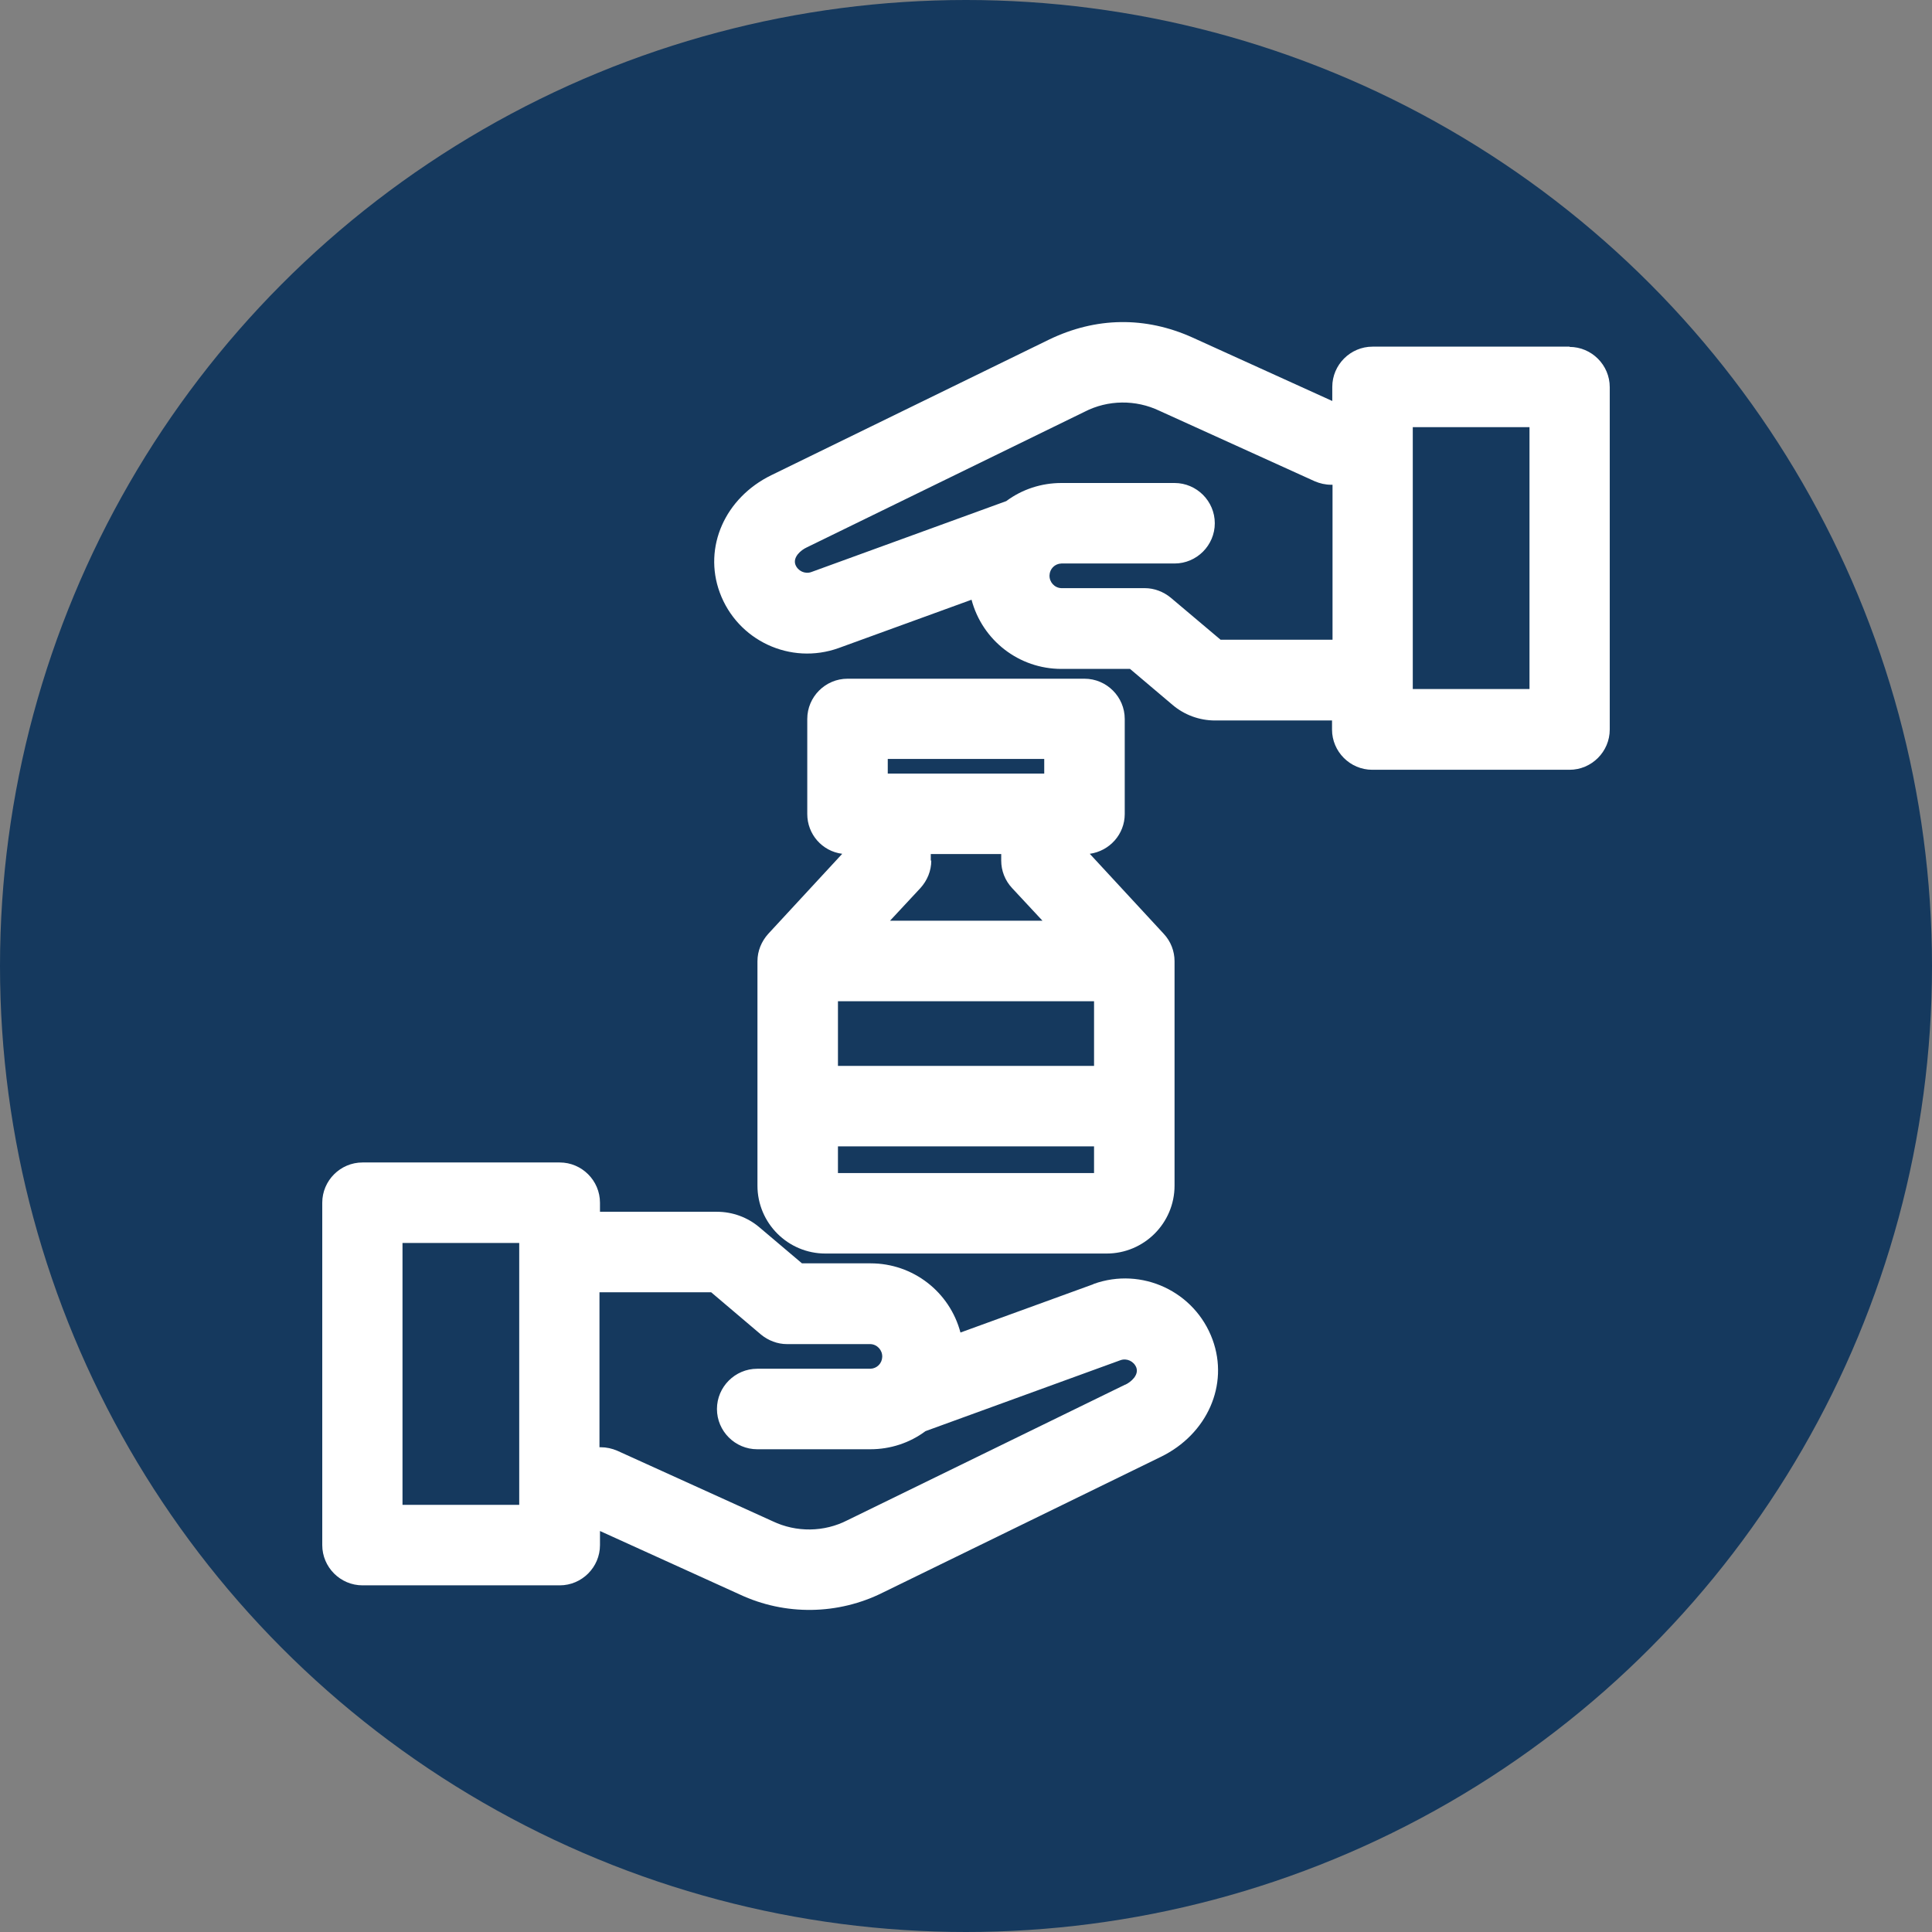
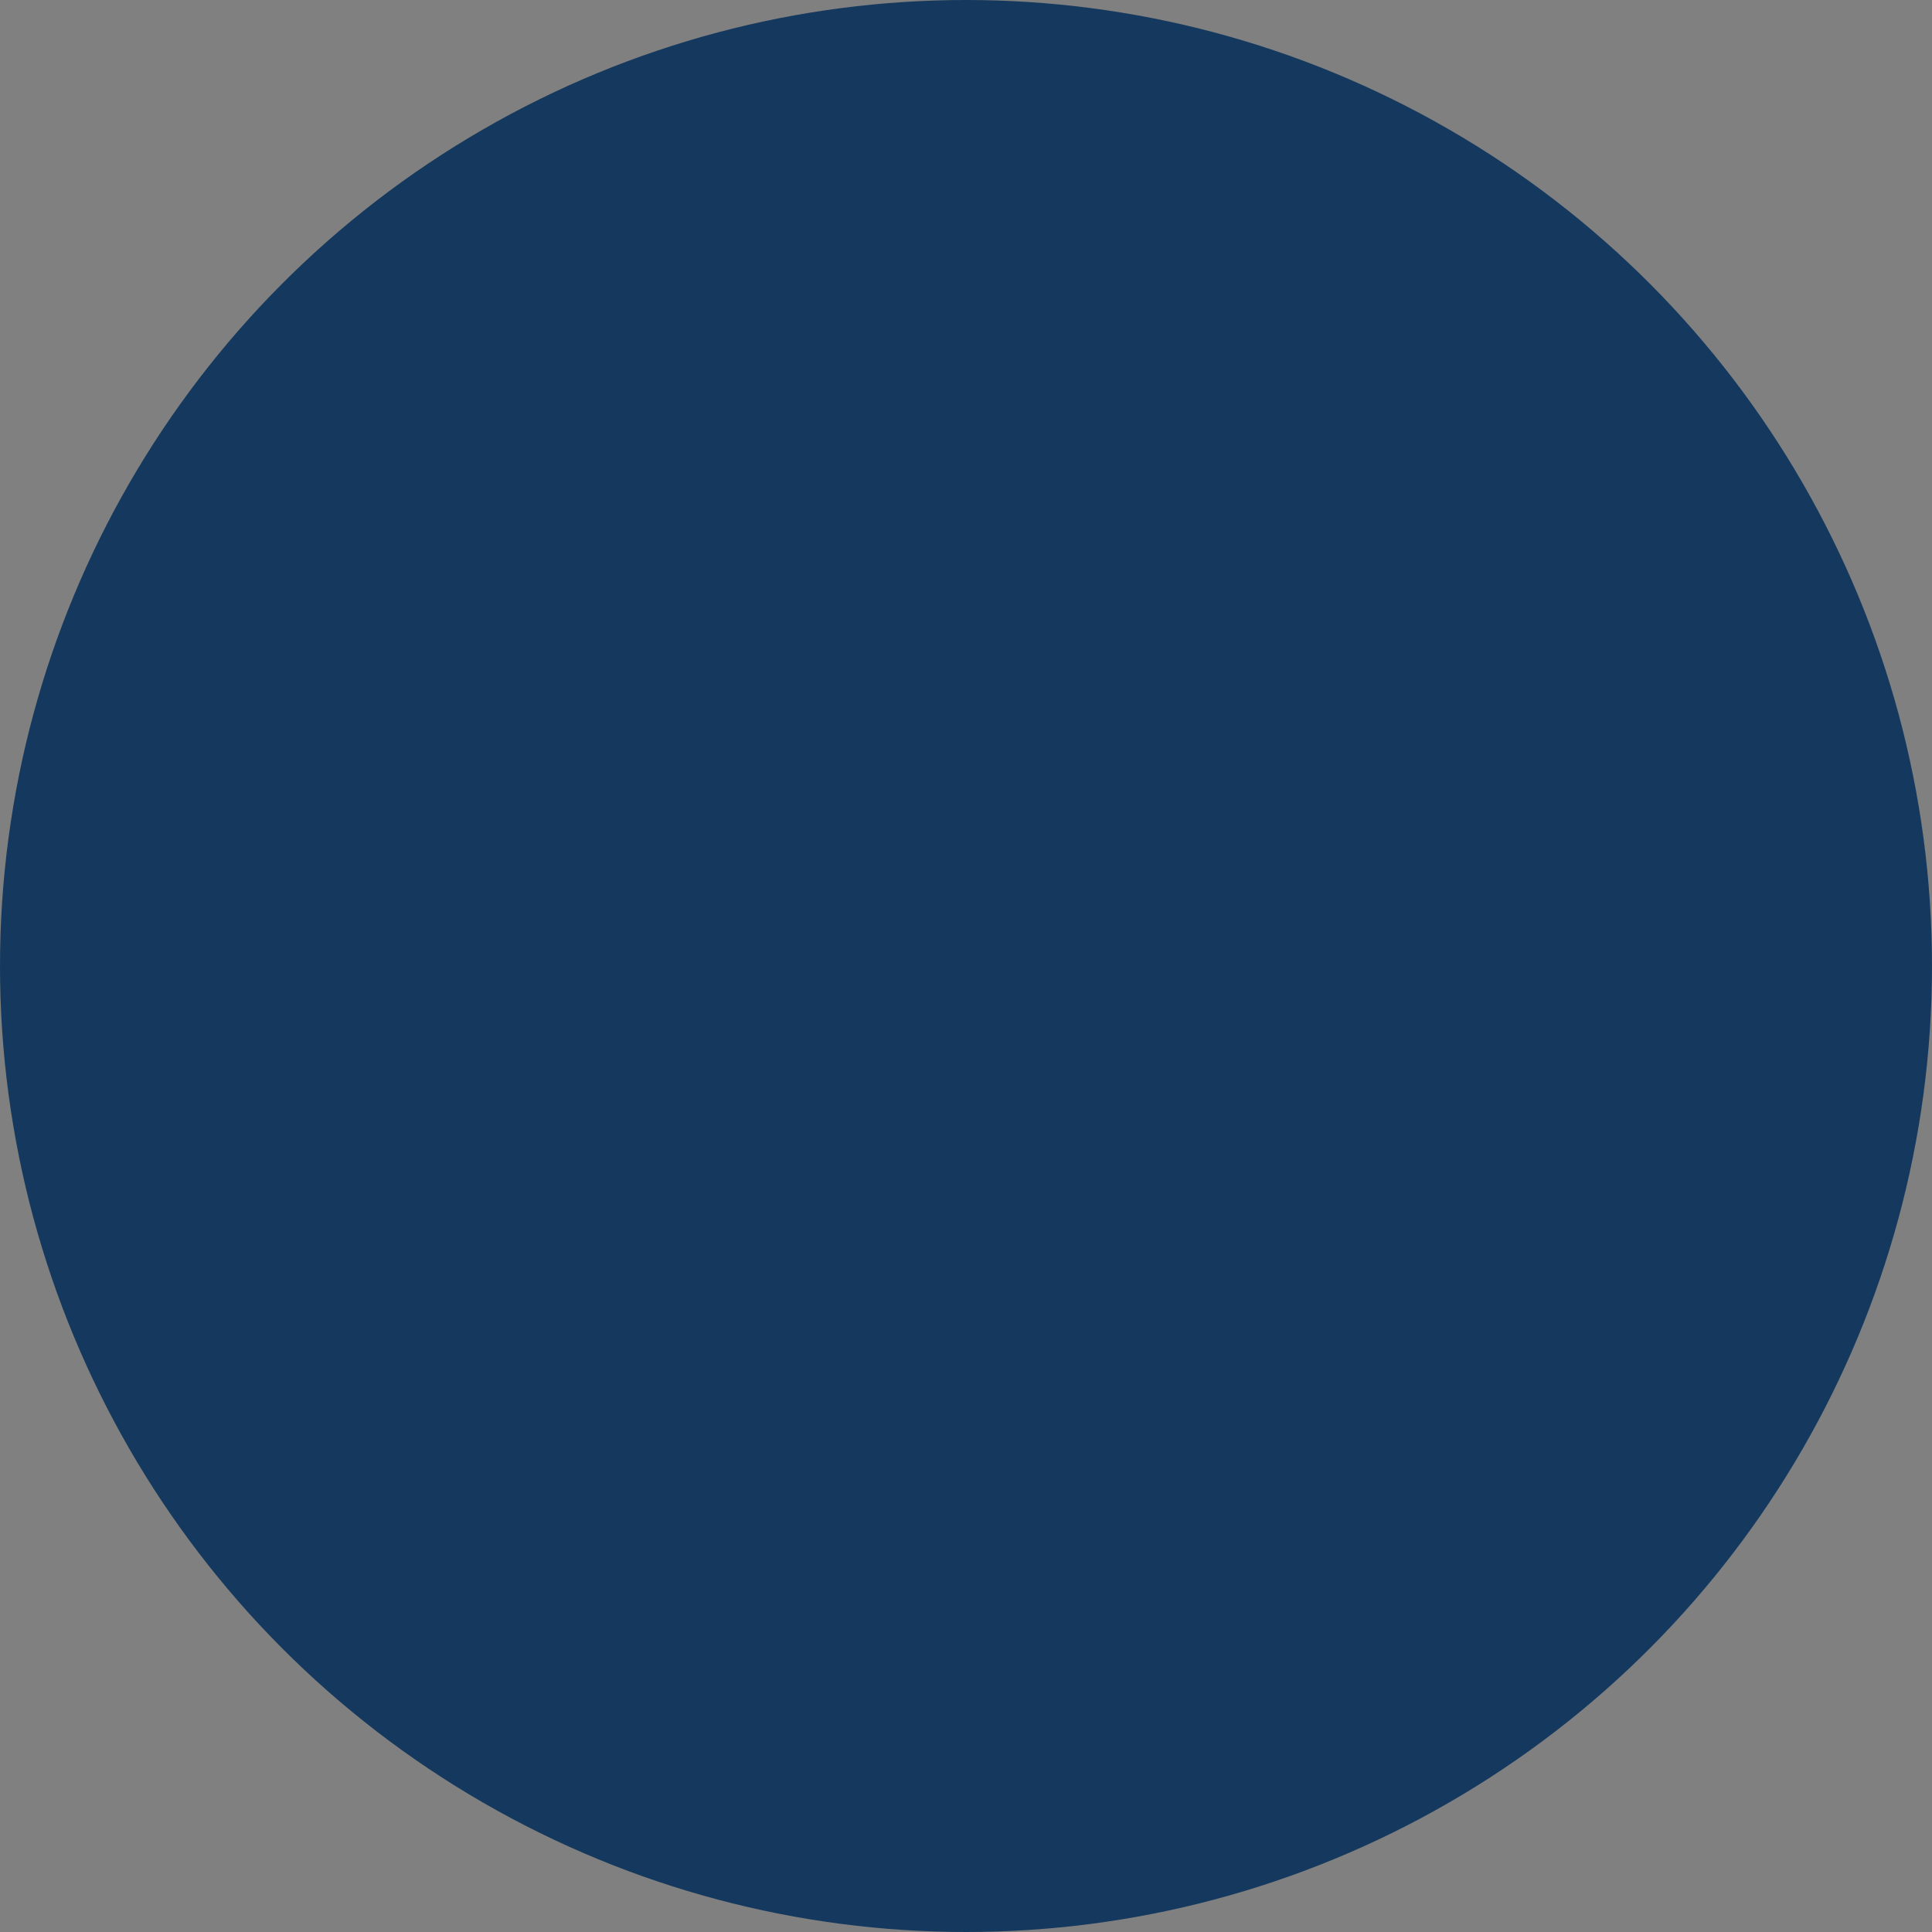
<svg xmlns="http://www.w3.org/2000/svg" viewBox="0 0 768 768" version="1.1" id="Layer_1">
  <rect x="0" y="0" width="768" height="768" fill="#808080" stroke="none" />
  <defs>
    <style>
      .st0 {
        fill: #fff;
      }

      .st1 {
        fill: #15395e;
      }
    </style>
  </defs>
  <circle r="384" cy="384" cx="384" class="st1" />
-   <path d="M434.6,510.5l-52.8,19.2c-4.3-16.2-18.9-27.5-35.7-27.5h-27.3l-16.9-14.3c-4.7-4-10.7-6.2-16.9-6.2h-46.5v-3.6c0-8.8-7.2-16-16-16h-78.4c-8.8,0-16,7.2-16,16v136.1c0,8.8,7.2,16,16,16h78.4c8.8,0,16-7.2,16-16v-5.6l55.5,25.2c18.1,8.5,39.2,8.2,57.1-.8l110.4-53.9c18.4-9,27.1-28.6,20.5-46.6-7-19.1-28.1-29-47.3-22.1ZM206.4,598.2h-46.4v-104.1h46.4v104.1ZM447.3,550.4l-110.4,53.9c-9.3,4.8-20.4,4.9-29.8.4l-61.7-28c-2.1-.9-4.3-1.4-6.6-1.4h-.5v-61.6h44.4l19.8,16.8c2.9,2.4,6.6,3.8,10.3,3.8h33.2c2.7.1,4.8,2.4,4.7,5.1-.1,2.6-2.1,4.6-4.7,4.7h-45c-8.8,0-16,7.2-16,16s7.2,16,16,16h45c7.9,0,15.6-2.5,21.9-7.2l77.5-28.2c2.5-.9,5.3.4,6.3,2.9,1.1,3-2.1,5.8-4.5,6.9ZM624,137.8h-78.4c-8.8,0-16,7.2-16,16v5.6l-55.5-25.2c-18.8-8.5-38.5-8.2-57.1.8l-110.4,53.9c-18.4,9-27.1,28.6-20.5,46.6,7,19.1,28.1,29,47.3,22.1l52.8-19.2c4.3,16.2,18.9,27.5,35.7,27.5h27.3l16.9,14.3c4.7,4,10.7,6.2,16.9,6.2h46.5v3.6c0,8.8,7.2,16,16,16h78.4c8.8,0,16-7.2,16-16v-136.1c0-8.8-7.2-16-16-16ZM485.2,254.3l-19.8-16.7c-2.9-2.4-6.6-3.8-10.3-3.8h-33.2c-2.7-.1-4.8-2.4-4.7-5.1.1-2.6,2.1-4.6,4.7-4.7h45c8.8,0,16-7.2,16-16s-7.2-16-16-16h-45c-7.9,0-15.6,2.5-21.9,7.2l-77.5,28.2c-2.5.9-5.3-.4-6.3-2.9-1.1-3,2.1-5.8,4.5-6.9l110.4-53.9c9.3-4.8,20.4-4.9,29.8-.4l61.7,28c2.1.9,4.3,1.4,6.6,1.4h.5v61.6h-44.4ZM608,273.9h-46.4v-104.1h46.4v104.1ZM301.1,382.1v89.2c0,14.9,12.1,27,27,27h111.8c14.9,0,27-12.1,27-27v-89.2c0-4-1.5-7.9-4.3-10.9l-29.4-31.8c7.9-1.1,13.9-7.8,13.9-15.8v-37.8c0-8.8-7.2-16-16-16h-94.2c-8.8,0-16,7.2-16,16v37.8c0,8,5.9,14.8,13.9,15.8l-29.4,31.8c-2.7,3-4.3,6.8-4.3,10.9ZM370,342.1v-2.6h28v2.6c0,4,1.5,7.9,4.3,10.9l12.1,13h-60.6l12.1-13c2.7-3,4.3-6.8,4.3-10.9h0ZM434.9,398v25.7h-101.8v-25.7h101.8ZM333.1,466.3v-10.6h101.8v10.6h-101.8ZM352.9,301.7h62.2v5.8h-62.2v-5.8Z" class="st0" />
</svg>